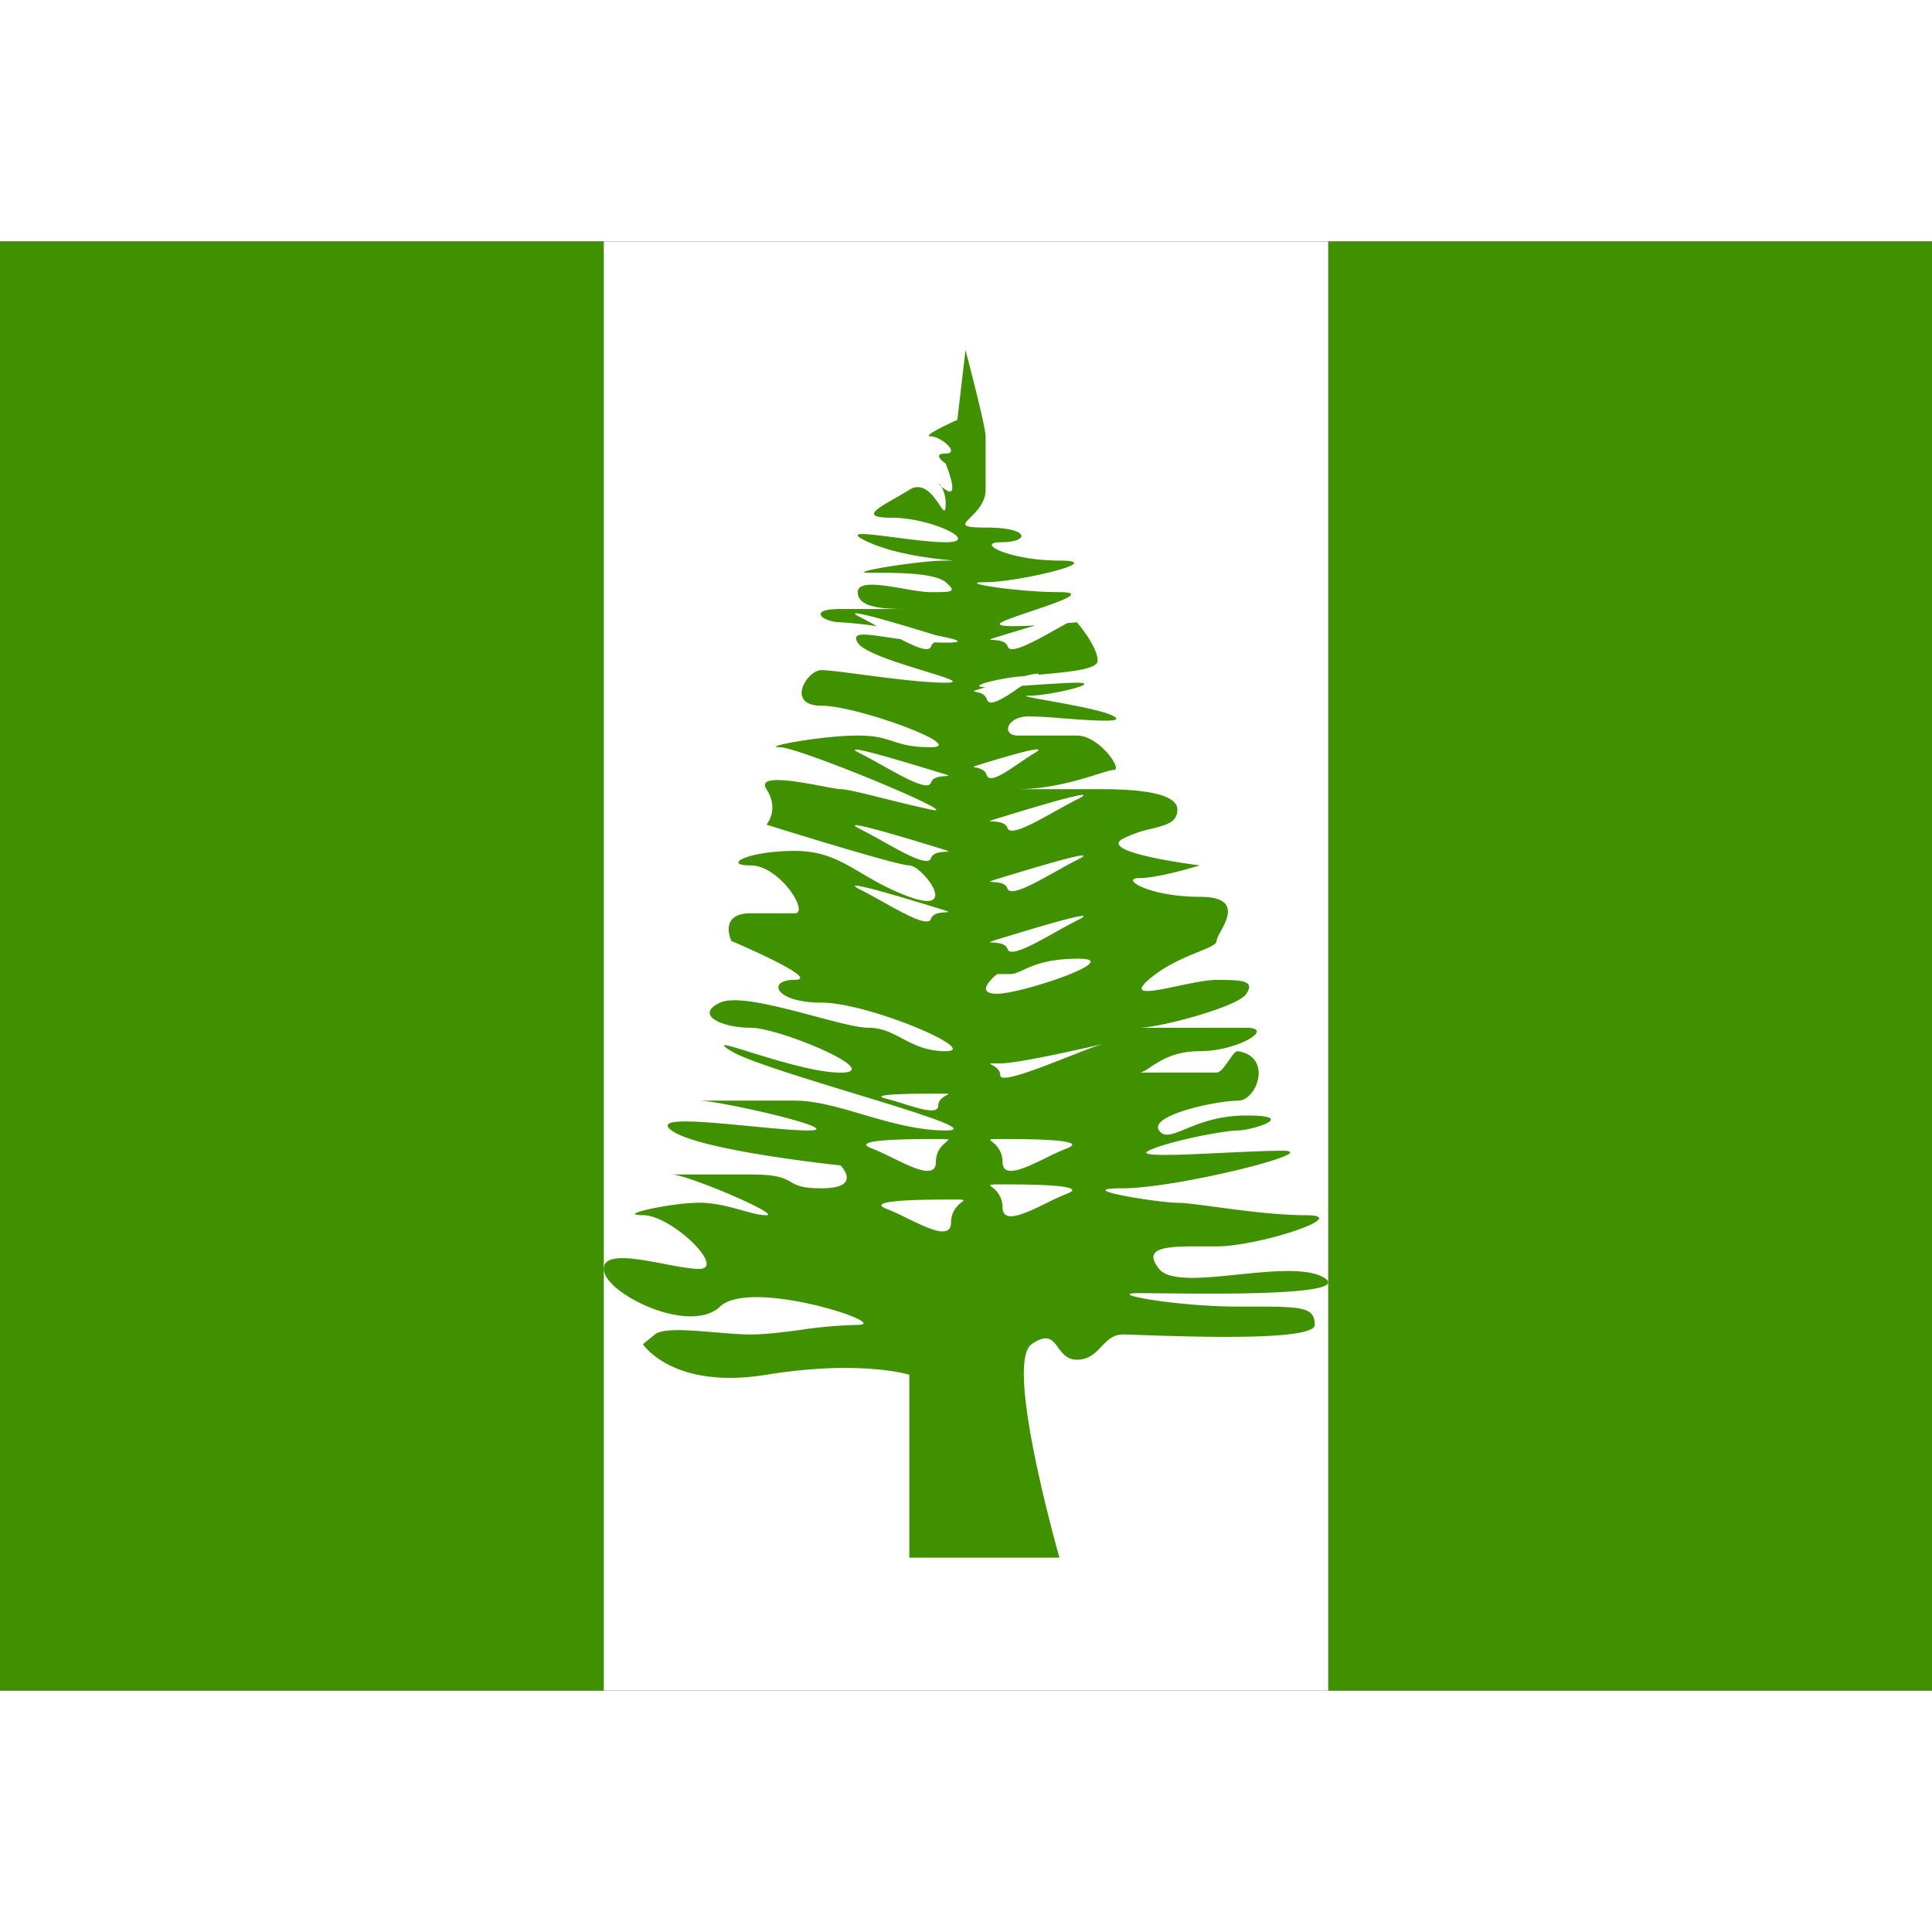
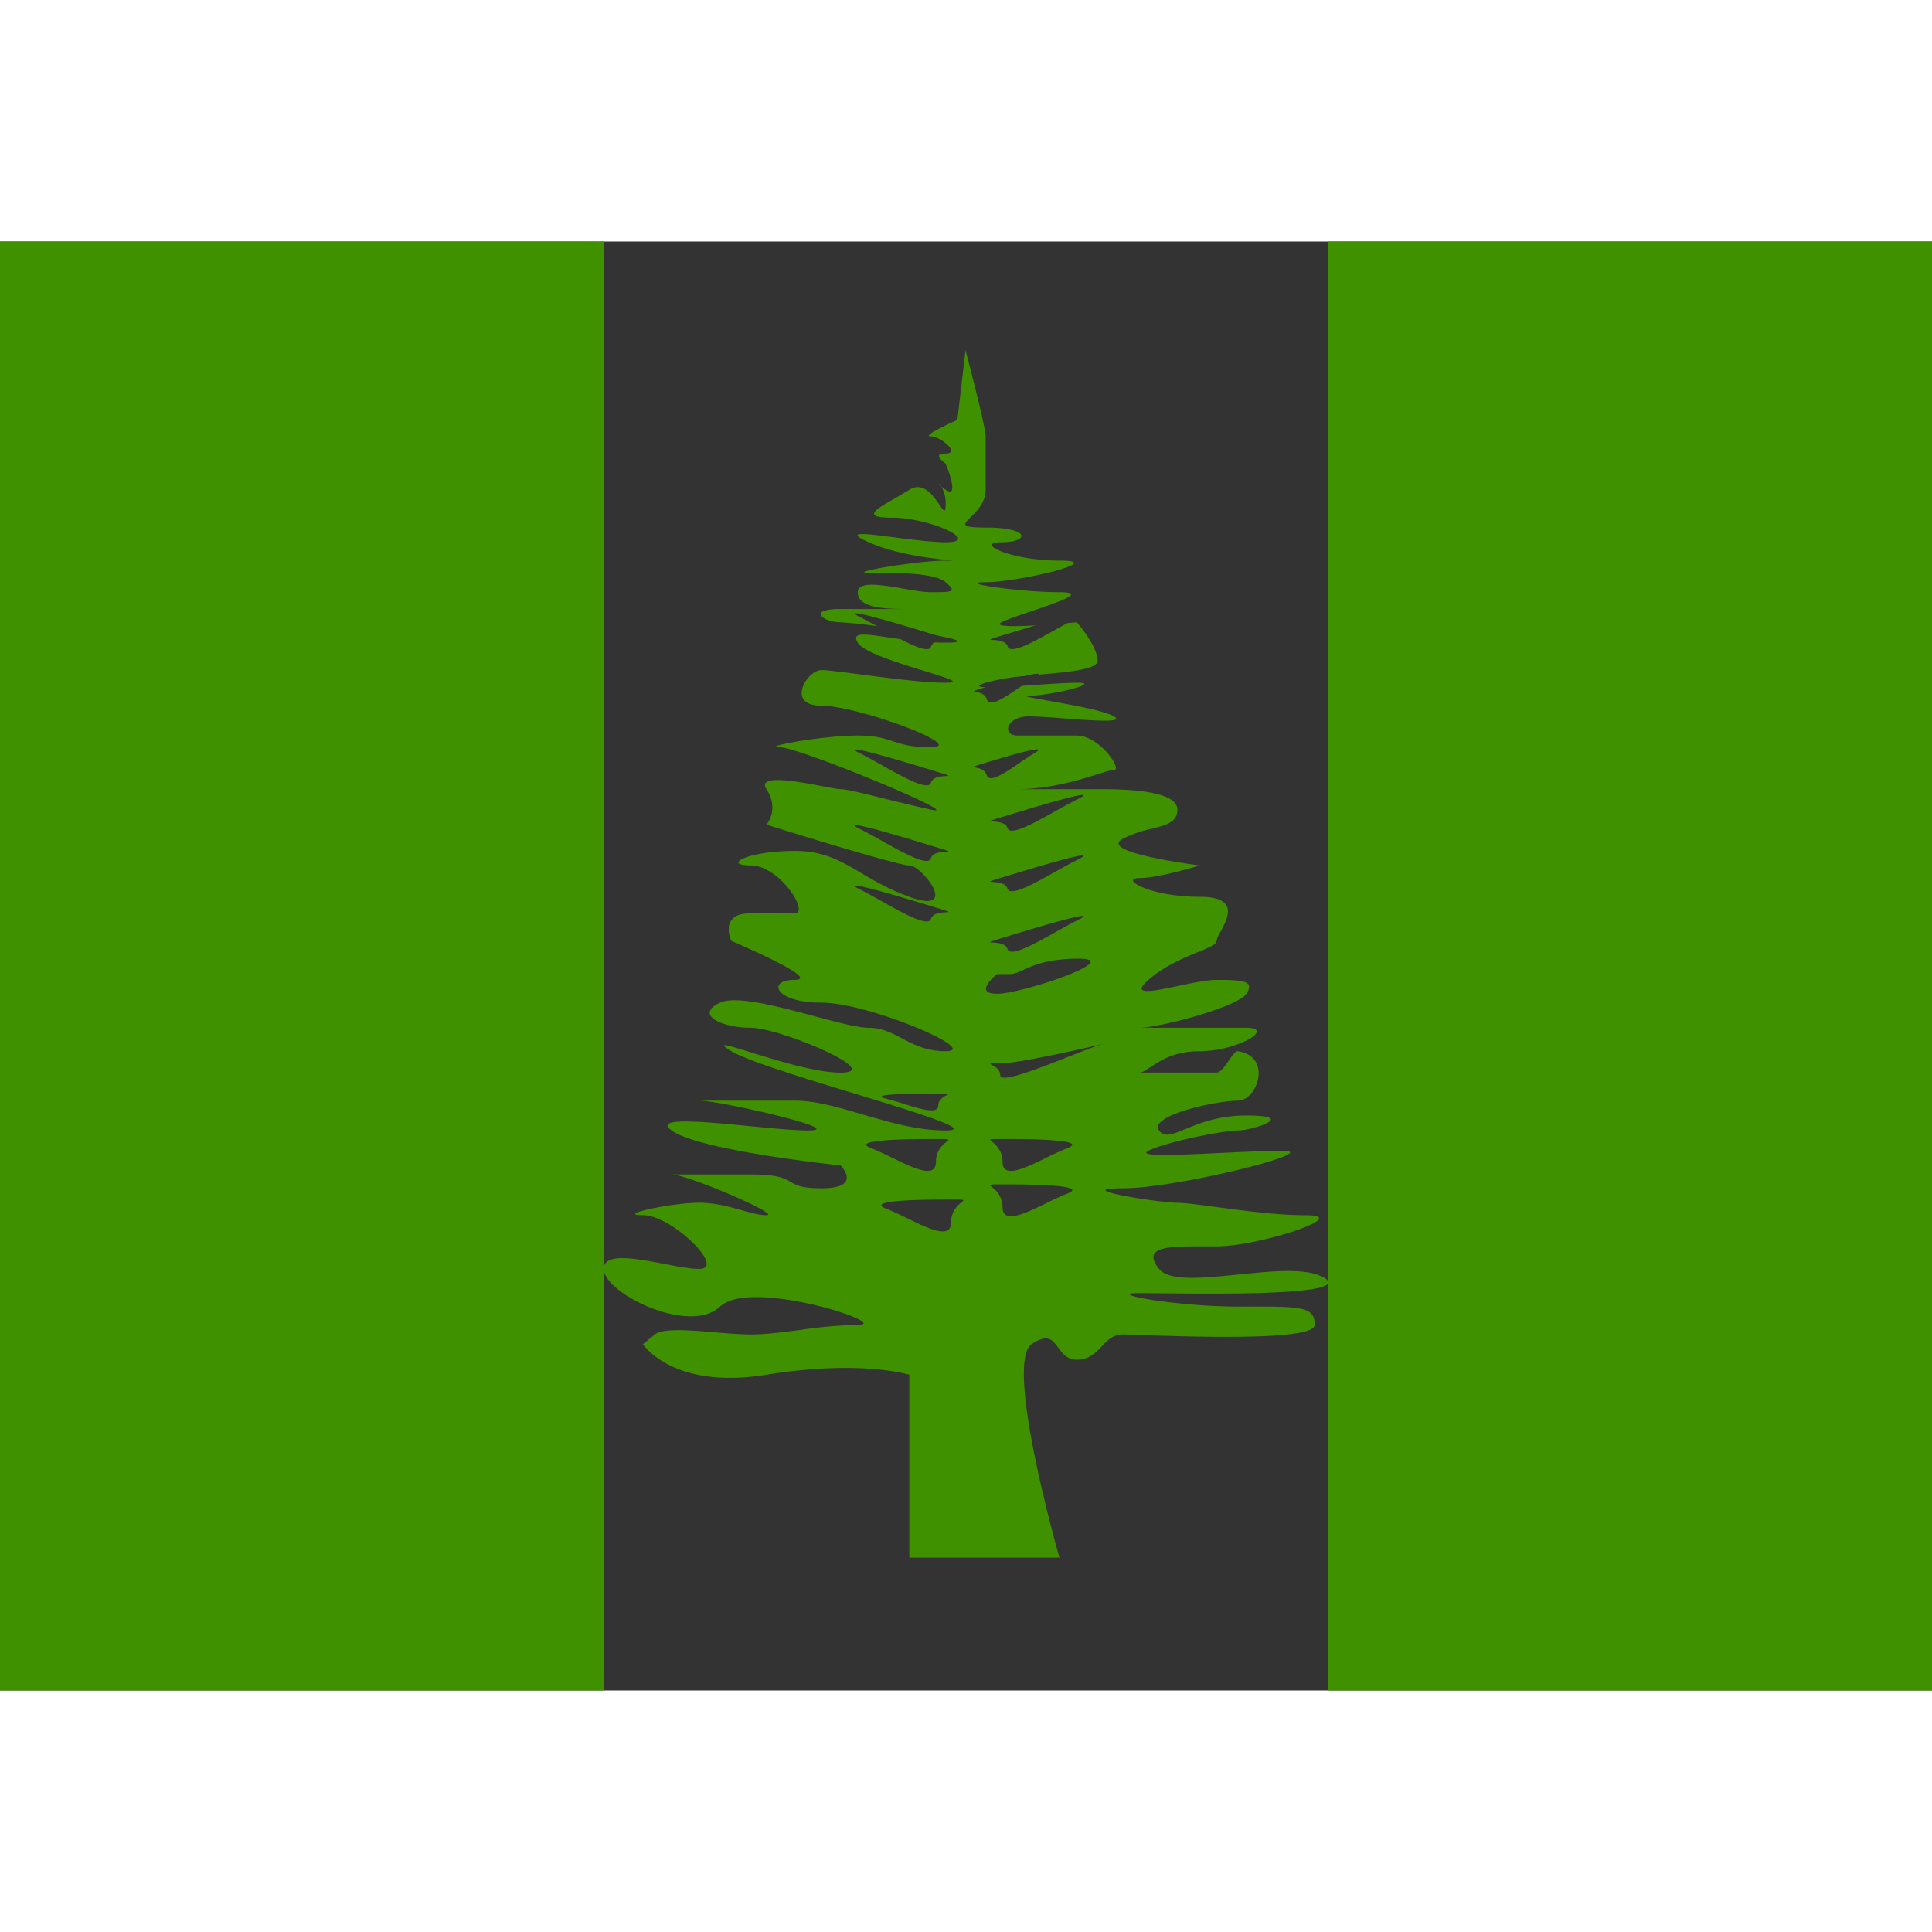
<svg xmlns="http://www.w3.org/2000/svg" width="800" height="800" viewBox="0 0 32 24">
  <rect x="0" y="0" width="32" height="24" fill="#333333" stroke="none" />
  <g fill="none" fill-rule="evenodd" clip-rule="evenodd">
    <path fill="#409100" d="M22 0h10v24H22zM0 0h10v24H0z" />
-     <path fill="#fff" d="M10 0h12v24H10z" />
    <path fill="#409100" d="M12.695 18.77c-1.555.254-2.046-.506-2.046-.506l.196-.16c.132-.109.575-.072 1.005-.036c.21.018.418.035.585.035c.242 0 .522-.036.813-.074a7.55 7.55 0 0 1 .959-.085c.599 0-1.772-.784-2.28-.303c-.506.48-1.927-.223-1.927-.624c0-.273.523-.174 1-.083c.223.043.435.083.58.083c.456 0-.456-.89-.93-.89c-.475 0 .474-.206.93-.206c.26 0 .5.067.708.125c.157.044.295.082.407.082c.261 0-1.309-.675-1.571-.675h1.31c.45 0 .56.064.663.124c.094.054.182.105.51.105c.694 0 .315-.379.315-.379s-2.342-.243-2.798-.579c-.308-.227.519-.147 1.3-.071c.375.036.739.071.963.071c.691 0-1.46-.494-1.807-.494h1.585c.347 0 .727.112 1.127.23c.441.128.905.264 1.371.264c.492 0-.468-.293-1.523-.615c-.852-.26-1.766-.54-2.026-.698c-.268-.164-.064-.1.308.015c.433.134 1.093.34 1.5.34c.756 0-1.008-.743-1.487-.743c-.48 0-.94-.216-.507-.416c.265-.122.956.063 1.558.223c.379.101.722.193.902.193c.218 0 .38.085.55.175c.196.103.404.213.725.213c.603 0-1.275-.804-2.055-.804c-.78 0-.913-.378-.444-.378c.47 0-1.05-.644-1.05-.644s-.22-.458.32-.458h.73c.25 0-.25-.793-.73-.793c-.479 0-.06-.24.73-.24c.482 0 .763.167 1.102.367c.218.128.46.271.795.393c.853.31.21-.52 0-.52s-2.366-.675-2.366-.675s.22-.25 0-.588c-.165-.256.523-.126.942-.046c.136.026.244.046.284.046c.1 0 .384.07.734.158c.236.058.502.124.76.18c.64.141-2.176-1.033-2.5-1.033c-.325 0 .693-.193 1.292-.193c.294 0 .437.046.581.094c.15.049.301.099.627.099c.64 0-1.208-.687-1.807-.687c-.6 0-.245-.59 0-.59c.095 0 .336.031.631.07c.462.06 1.056.139 1.424.139c.28 0 .024-.079-.348-.193c-.429-.132-1.011-.31-1.108-.47c-.107-.178.11-.146.49-.09l.22.032c.258.135.474.222.505.12c.01-.03.03-.052.055-.067c.061.003.123.004.186.004c.357 0 .192-.054-.152-.12l-.03-.009c-.522-.16-1.65-.5-1.228-.29c.082.041.175.092.272.146a7.193 7.193 0 0 0-.604-.064c-.285 0-.571-.22 0-.22h1.14c-.355 0-.854 0-.854-.279c0-.189.395-.12.76-.058c.17.03.335.058.448.058c.354 0 .442 0 .248-.165c-.184-.157-.82-.157-1.215-.156h-.06c-.387 0 .82-.202 1.275-.202c.077 0 .11 0 .11-.002l-.058-.006c-.198-.02-.857-.084-1.327-.296c-.421-.19-.052-.143.43-.08c.29.037.62.08.845.08c.603 0-.248-.406-.889-.406c-.514 0-.269-.14.05-.322c.077-.045.16-.092.237-.14c.23-.146.4.102.5.248c.067.1.102.151.102-.004a.559.559 0 0 0-.07-.297c.016.014.04.032.07.052c.248.166 0-.434 0-.434s-.248-.166 0-.166s-.08-.285-.248-.285c-.169 0 .442-.273.442-.273l.135-1.154s.333 1.258.333 1.427v.885c0 .21-.15.358-.25.456c-.124.124-.171.17.25.17c.757 0 .724.243.264.243c-.461 0 .132.304.96.304c.827 0-.695.358-1.224.358c-.53 0 .53.165 1.223.165c.469 0-.012.162-.455.312c-.213.072-.418.14-.504.187c-.138.074.201.072.56.052l-.518.156c-.173.053-.231.07-.23.078c0 .004.017.005.041.006c.073.004.218.012.247.107c.044.143.438-.078.811-.287l.176-.098l.161-.014s.343.396.343.637c0 .141-.45.183-.932.227l-.048.005c.024-.032-.078-.016-.229.022a3.46 3.46 0 0 0-.646.11c-.155.05-.129.07-.003.075l-.034.01c-.119.037-.159.049-.158.056c0 .004.012.006.03.01c.052.01.157.03.186.125c.044.143.307-.038.556-.209l.024-.016l.237-.016c.27-.018.532-.035.674-.035c.447 0-.446.215-.788.215c-.145 0 .038.033.317.083c.378.068.93.167 1.086.26c.186.11-.361.068-.849.032a9.143 9.143 0 0 0-.554-.033c-.388 0-.46.318-.195.318h.983c.372 0 .76.569.615.569c-.044 0-.138.029-.268.07c-.3.094-.797.249-1.33.249h1.326c.343 0 1.321 0 1.321.339c0 .21-.185.256-.428.317a1.972 1.972 0 0 0-.477.166c-.426.231 1.276.441 1.276.441s-.674.21-1.002.21c-.328 0 .153.31 1.002.31c.657 0 .464.357.343.58a.459.459 0 0 0-.065.15c0 .06-.124.11-.304.184c-.231.094-.554.226-.823.461c-.31.27.066.19.491.101c.232-.049.479-.1.636-.1c.447 0 .637.018.491.234c-.145.216-1.443.559-1.77.559h1.77c.491 0-.137.388-.77.388c-.423 0-.66.16-.816.264c-.077.052-.134.09-.185.09h1.28c.066 0 .137-.104.203-.2c.058-.083.11-.16.15-.154c.58.09.32.82 0 .82c-.366 0-1.48.245-1.305.493c.085.12.218.066.433-.022c.229-.094.552-.226 1.01-.226c.889 0 .086.248-.137.248s-1.167.18-1.481.336c-.21.104.52.069 1.247.034c.361-.017.722-.034.965-.034c.732 0-1.734.622-2.639.622c-.905 0 .602.24.905.24c.117 0 .342.03.62.067c.448.06 1.03.139 1.513.139c.783 0-.783.516-1.484.516h-.16c-.625-.003-1.094-.005-.792.373c.168.21.728.153 1.312.093c.555-.056 1.131-.115 1.416.05c.511.298-1.751.272-2.728.261l-.328-.003c-.6 0 .6.223 1.634.223h.13c.923 0 1.142-.001 1.142.303c0 .267-2.01.198-2.85.169c-.16-.006-.277-.01-.33-.01c-.16 0-.254.098-.35.198c-.103.108-.21.22-.409.22c-.163 0-.24-.105-.31-.2c-.093-.128-.175-.24-.44-.057c-.46.32.461 3.536.461 3.536h-2.487v-3.03s-.81-.253-2.366 0m2.858-14.754c-.003.001.006.016.04.044c-.02-.03-.036-.044-.04-.044m-.865 12.008c-.393-.148.603-.156 1.064-.156c.148 0 .2 0 .204.013c.002.007-.011.018-.032.035a.409.409 0 0 0-.172.332c0 .284-.374.102-.727-.07a4.253 4.253 0 0 0-.337-.154m.814-1.158c-.46 0-1.457.007-1.064.155c.1.038.218.095.338.154c.353.172.726.355.726.07c0-.19.115-.284.173-.332c.02-.017.034-.028.032-.035c-.003-.012-.056-.012-.205-.012m-.83-.67c-.322-.078.492-.082.868-.082c.123 0 .166 0 .167.007c0 .004-.01.01-.026.018c-.047.025-.141.075-.141.175c0 .149-.305.053-.593-.038a4.632 4.632 0 0 0-.276-.08m.809-3.17c-.522-.16-1.65-.5-1.228-.29c.107.054.231.123.358.194c.373.209.768.43.811.287c.03-.095.174-.103.247-.107c.024-.002.04-.002.041-.006c.002-.007-.057-.025-.23-.078m-1.228-1.292c-.422-.21.706.13 1.228.29c.172.053.23.07.23.078c-.001.003-.018.004-.042.005c-.073.004-.218.012-.247.108c-.043.142-.438-.079-.811-.287a9.064 9.064 0 0 0-.358-.194m1.228-.963c-.522-.16-1.65-.5-1.228-.29c.107.053.231.123.358.194c.373.208.768.43.811.287c.03-.096.174-.104.247-.108c.024-.001.04-.002.041-.006c.002-.007-.057-.025-.23-.077m1.128 6.846c.46 0 1.457.008 1.064.156a4.27 4.27 0 0 0-.337.154c-.353.172-.727.354-.727.07a.409.409 0 0 0-.173-.332c-.02-.017-.033-.028-.032-.035c.004-.013.057-.013.205-.013m1.064-.596c.393-.148-.603-.155-1.064-.155c-.148 0-.201 0-.205.012c-.001.007.012.018.032.035a.408.408 0 0 1 .173.333c0 .284.374.101.726-.071a4.24 4.24 0 0 1 .338-.154m.616-1.733a.448.448 0 0 1-.01.003c-.107.025-.328.113-.578.211c-.508.2-1.13.444-1.13.31c0-.1-.094-.15-.14-.174c-.017-.009-.027-.015-.027-.018c.002-.007.044-.007.168-.007c.313 0 1.512-.278 1.717-.325m-.43-3.053c.422-.21-.707.13-1.228.29c-.173.053-.231.07-.23.078c0 .003.017.004.041.006c.073.004.218.011.247.107c.044.142.438-.078.811-.287c.127-.071.252-.14.359-.194m-1.228 1.292c.521-.16 1.65-.5 1.228-.29a9.353 9.353 0 0 0-.359.194c-.373.209-.767.43-.81.287c-.03-.095-.175-.103-.248-.107c-.024-.001-.04-.002-.04-.006c-.002-.007.056-.025.229-.078m1.228-2.294c.422-.21-.707.13-1.228.29c-.173.052-.231.07-.23.077c0 .004.017.005.041.006c.073.004.218.012.247.107c.044.143.438-.078.811-.287c.127-.07.252-.14.359-.193m-1.571-.587c.36-.11 1.138-.343.854-.175c-.072.042-.155.1-.24.157c-.249.171-.512.352-.556.21c-.03-.096-.134-.116-.186-.126c-.018-.004-.03-.006-.03-.01c-.001-.007.04-.02.158-.056m.23 3.814c-.414 0 0-.326 0-.326h.212c.073 0 .138-.03.224-.07c.164-.075.402-.185.913-.185c.779 0-.937.581-1.35.581" />
  </g>
</svg>